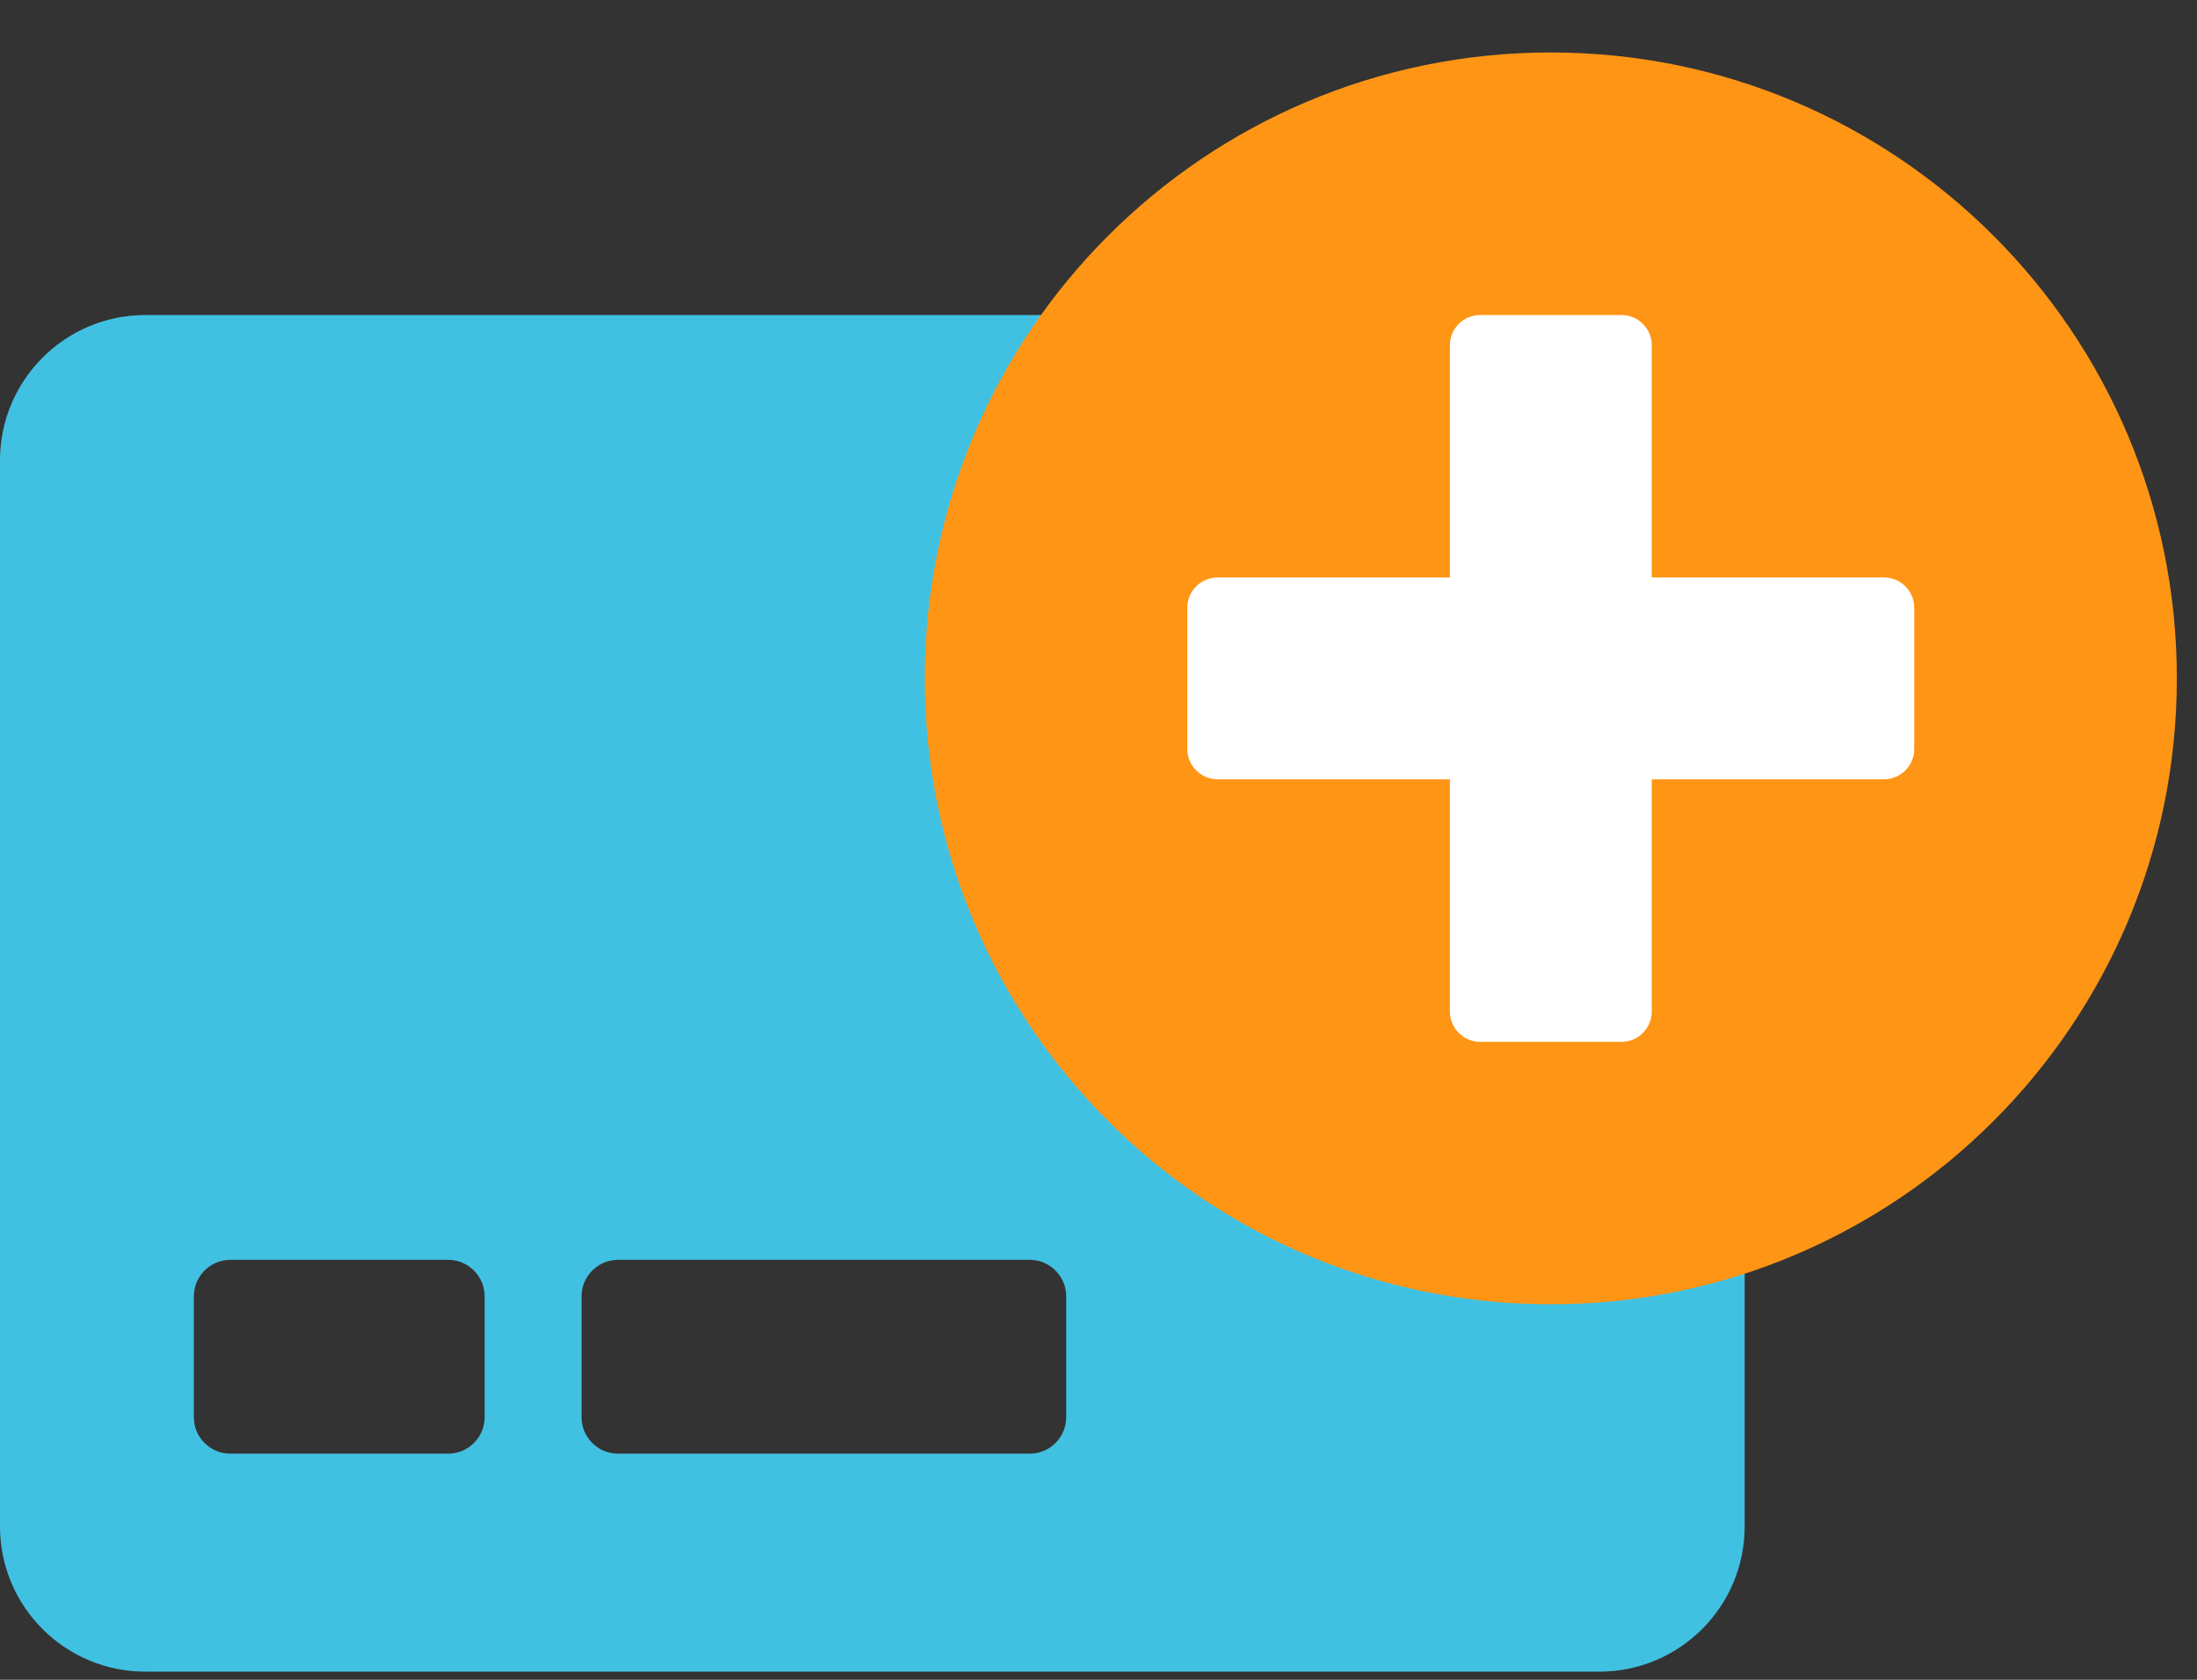
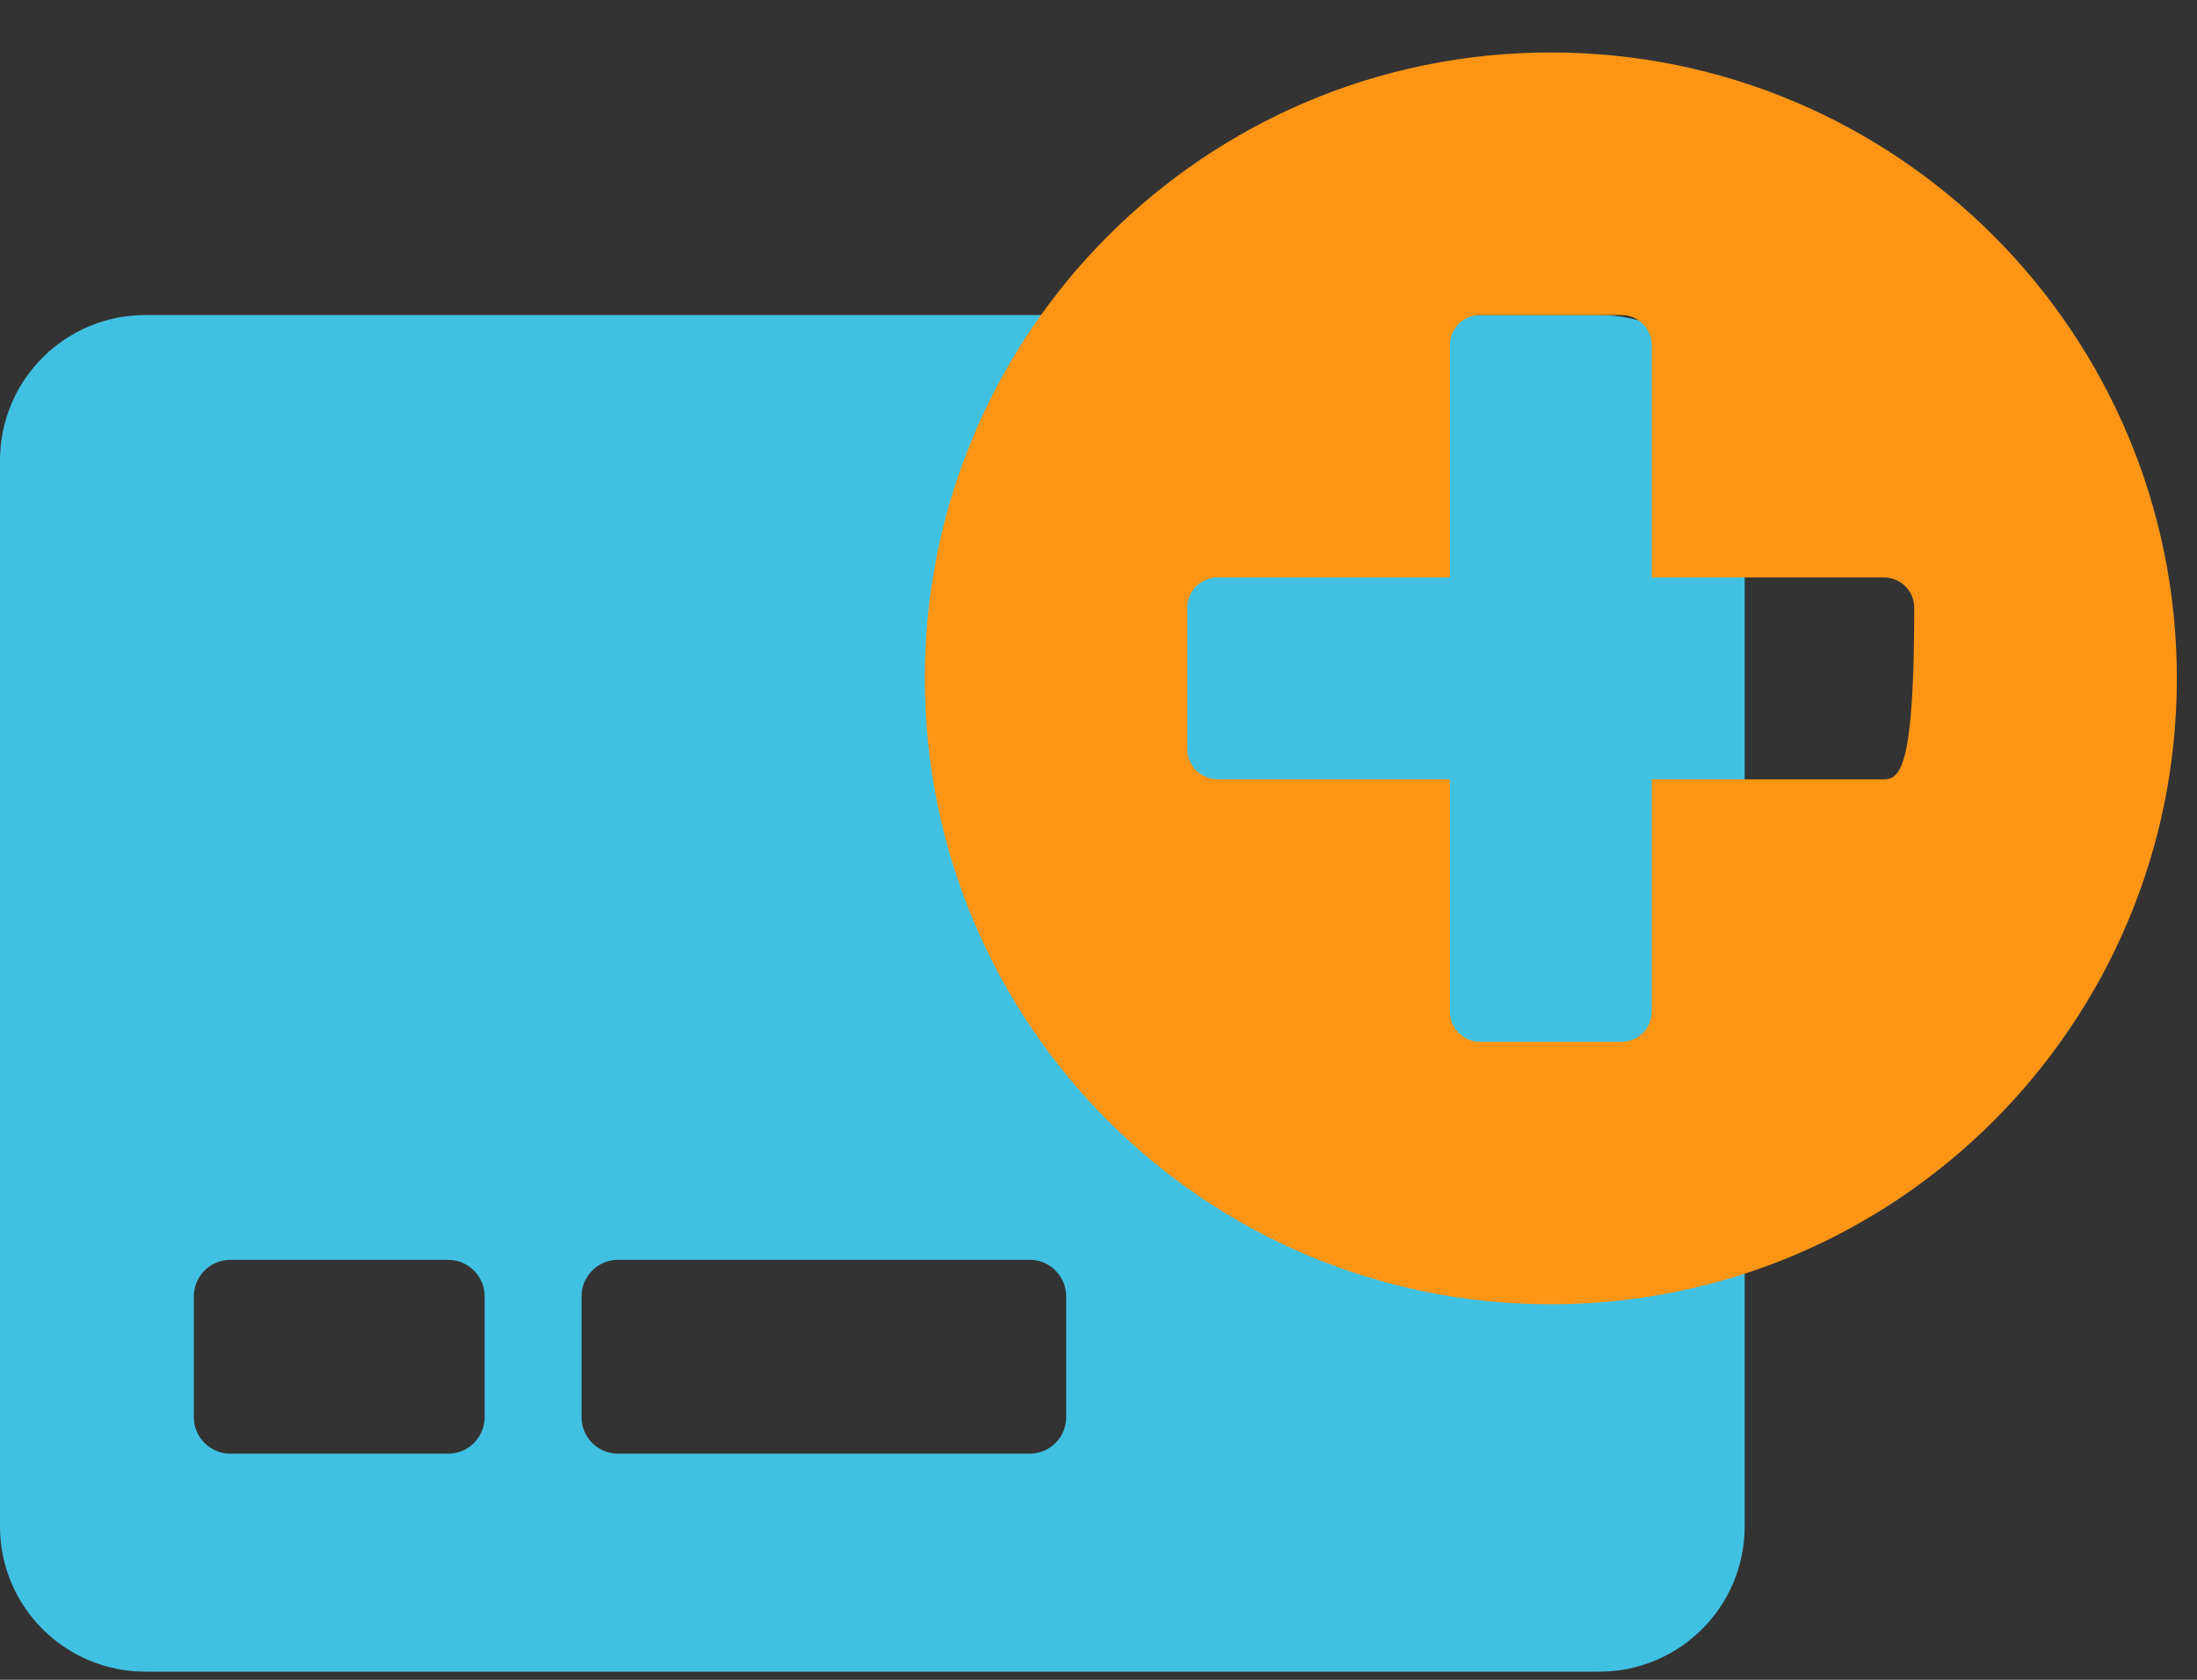
<svg xmlns="http://www.w3.org/2000/svg" width="17px" height="13px" viewBox="0 0 17 13" version="1.1">
  <rect x="0" y="0" width="17" height="13" fill="#333333" stroke="none" />
  <title>Group 5</title>
  <g id="UI-DESKTOP" stroke="none" stroke-width="1" fill="none" fill-rule="evenodd">
    <g id="HomePage-_New_Contentv2-[Shortened]" transform="translate(-1188, -49)">
      <g id="Group-5" transform="translate(1188, 49)">
        <path d="M12.375,12.937 C12.996,12.937 13.5,12.434 13.5,11.813 L13.5,3.563 C13.5,2.941 12.996,2.438 12.375,2.438 L1.125,2.438 C0.504,2.438 0,2.941 0,3.563 L0,11.813 C0,12.434 0.504,12.937 1.125,12.937 L12.375,12.937 Z M3.469,11.25 L1.781,11.25 C1.627,11.25 1.5,11.123 1.5,10.969 L1.5,10.031 C1.5,9.877 1.627,9.75 1.781,9.75 L3.469,9.75 C3.623,9.75 3.75,9.877 3.75,10.031 L3.75,10.969 C3.75,11.123 3.623,11.25 3.469,11.25 Z M7.969,11.25 L4.781,11.25 C4.627,11.25 4.5,11.123 4.5,10.969 L4.5,10.031 C4.5,9.877 4.627,9.75 4.781,9.75 L7.969,9.75 C8.123,9.75 8.25,9.877 8.25,10.031 L8.25,10.969 C8.25,11.123 8.123,11.25 7.969,11.25 Z" id="ccredit-card-blank" fill="#41C1E2" fill-rule="nonzero" />
        <g id="Group-2" transform="translate(7, 0)">
-           <circle id="Oval" fill="#FFFFFF" cx="5" cy="5" r="4" />
-           <path d="M5,10.094 C7.676,10.094 9.844,7.926 9.844,5.25 C9.844,2.574 7.676,0.406 5,0.406 C2.324,0.406 0.156,2.574 0.156,5.25 C0.156,7.926 2.324,10.094 5,10.094 Z M5.547,8.063 L4.453,8.063 C4.324,8.063 4.219,7.957 4.219,7.828 L4.219,6.031 L2.422,6.031 C2.293,6.031 2.187,5.926 2.187,5.797 L2.187,4.703 C2.187,4.574 2.293,4.469 2.422,4.469 L4.219,4.469 L4.219,2.672 C4.219,2.543 4.324,2.438 4.453,2.438 L5.547,2.438 C5.676,2.438 5.781,2.543 5.781,2.672 L5.781,4.469 L7.578,4.469 C7.707,4.469 7.812,4.574 7.812,4.703 L7.812,5.797 C7.812,5.926 7.707,6.031 7.578,6.031 L5.781,6.031 L5.781,7.828 C5.781,7.957 5.676,8.063 5.547,8.063 Z" id="pplus-circle" fill="#FF9515" fill-rule="nonzero" />
+           <path d="M5,10.094 C7.676,10.094 9.844,7.926 9.844,5.25 C9.844,2.574 7.676,0.406 5,0.406 C2.324,0.406 0.156,2.574 0.156,5.25 C0.156,7.926 2.324,10.094 5,10.094 Z M5.547,8.063 L4.453,8.063 C4.324,8.063 4.219,7.957 4.219,7.828 L4.219,6.031 L2.422,6.031 C2.293,6.031 2.187,5.926 2.187,5.797 L2.187,4.703 C2.187,4.574 2.293,4.469 2.422,4.469 L4.219,4.469 L4.219,2.672 C4.219,2.543 4.324,2.438 4.453,2.438 L5.547,2.438 C5.676,2.438 5.781,2.543 5.781,2.672 L5.781,4.469 L7.578,4.469 C7.707,4.469 7.812,4.574 7.812,4.703 C7.812,5.926 7.707,6.031 7.578,6.031 L5.781,6.031 L5.781,7.828 C5.781,7.957 5.676,8.063 5.547,8.063 Z" id="pplus-circle" fill="#FF9515" fill-rule="nonzero" />
        </g>
      </g>
    </g>
  </g>
</svg>